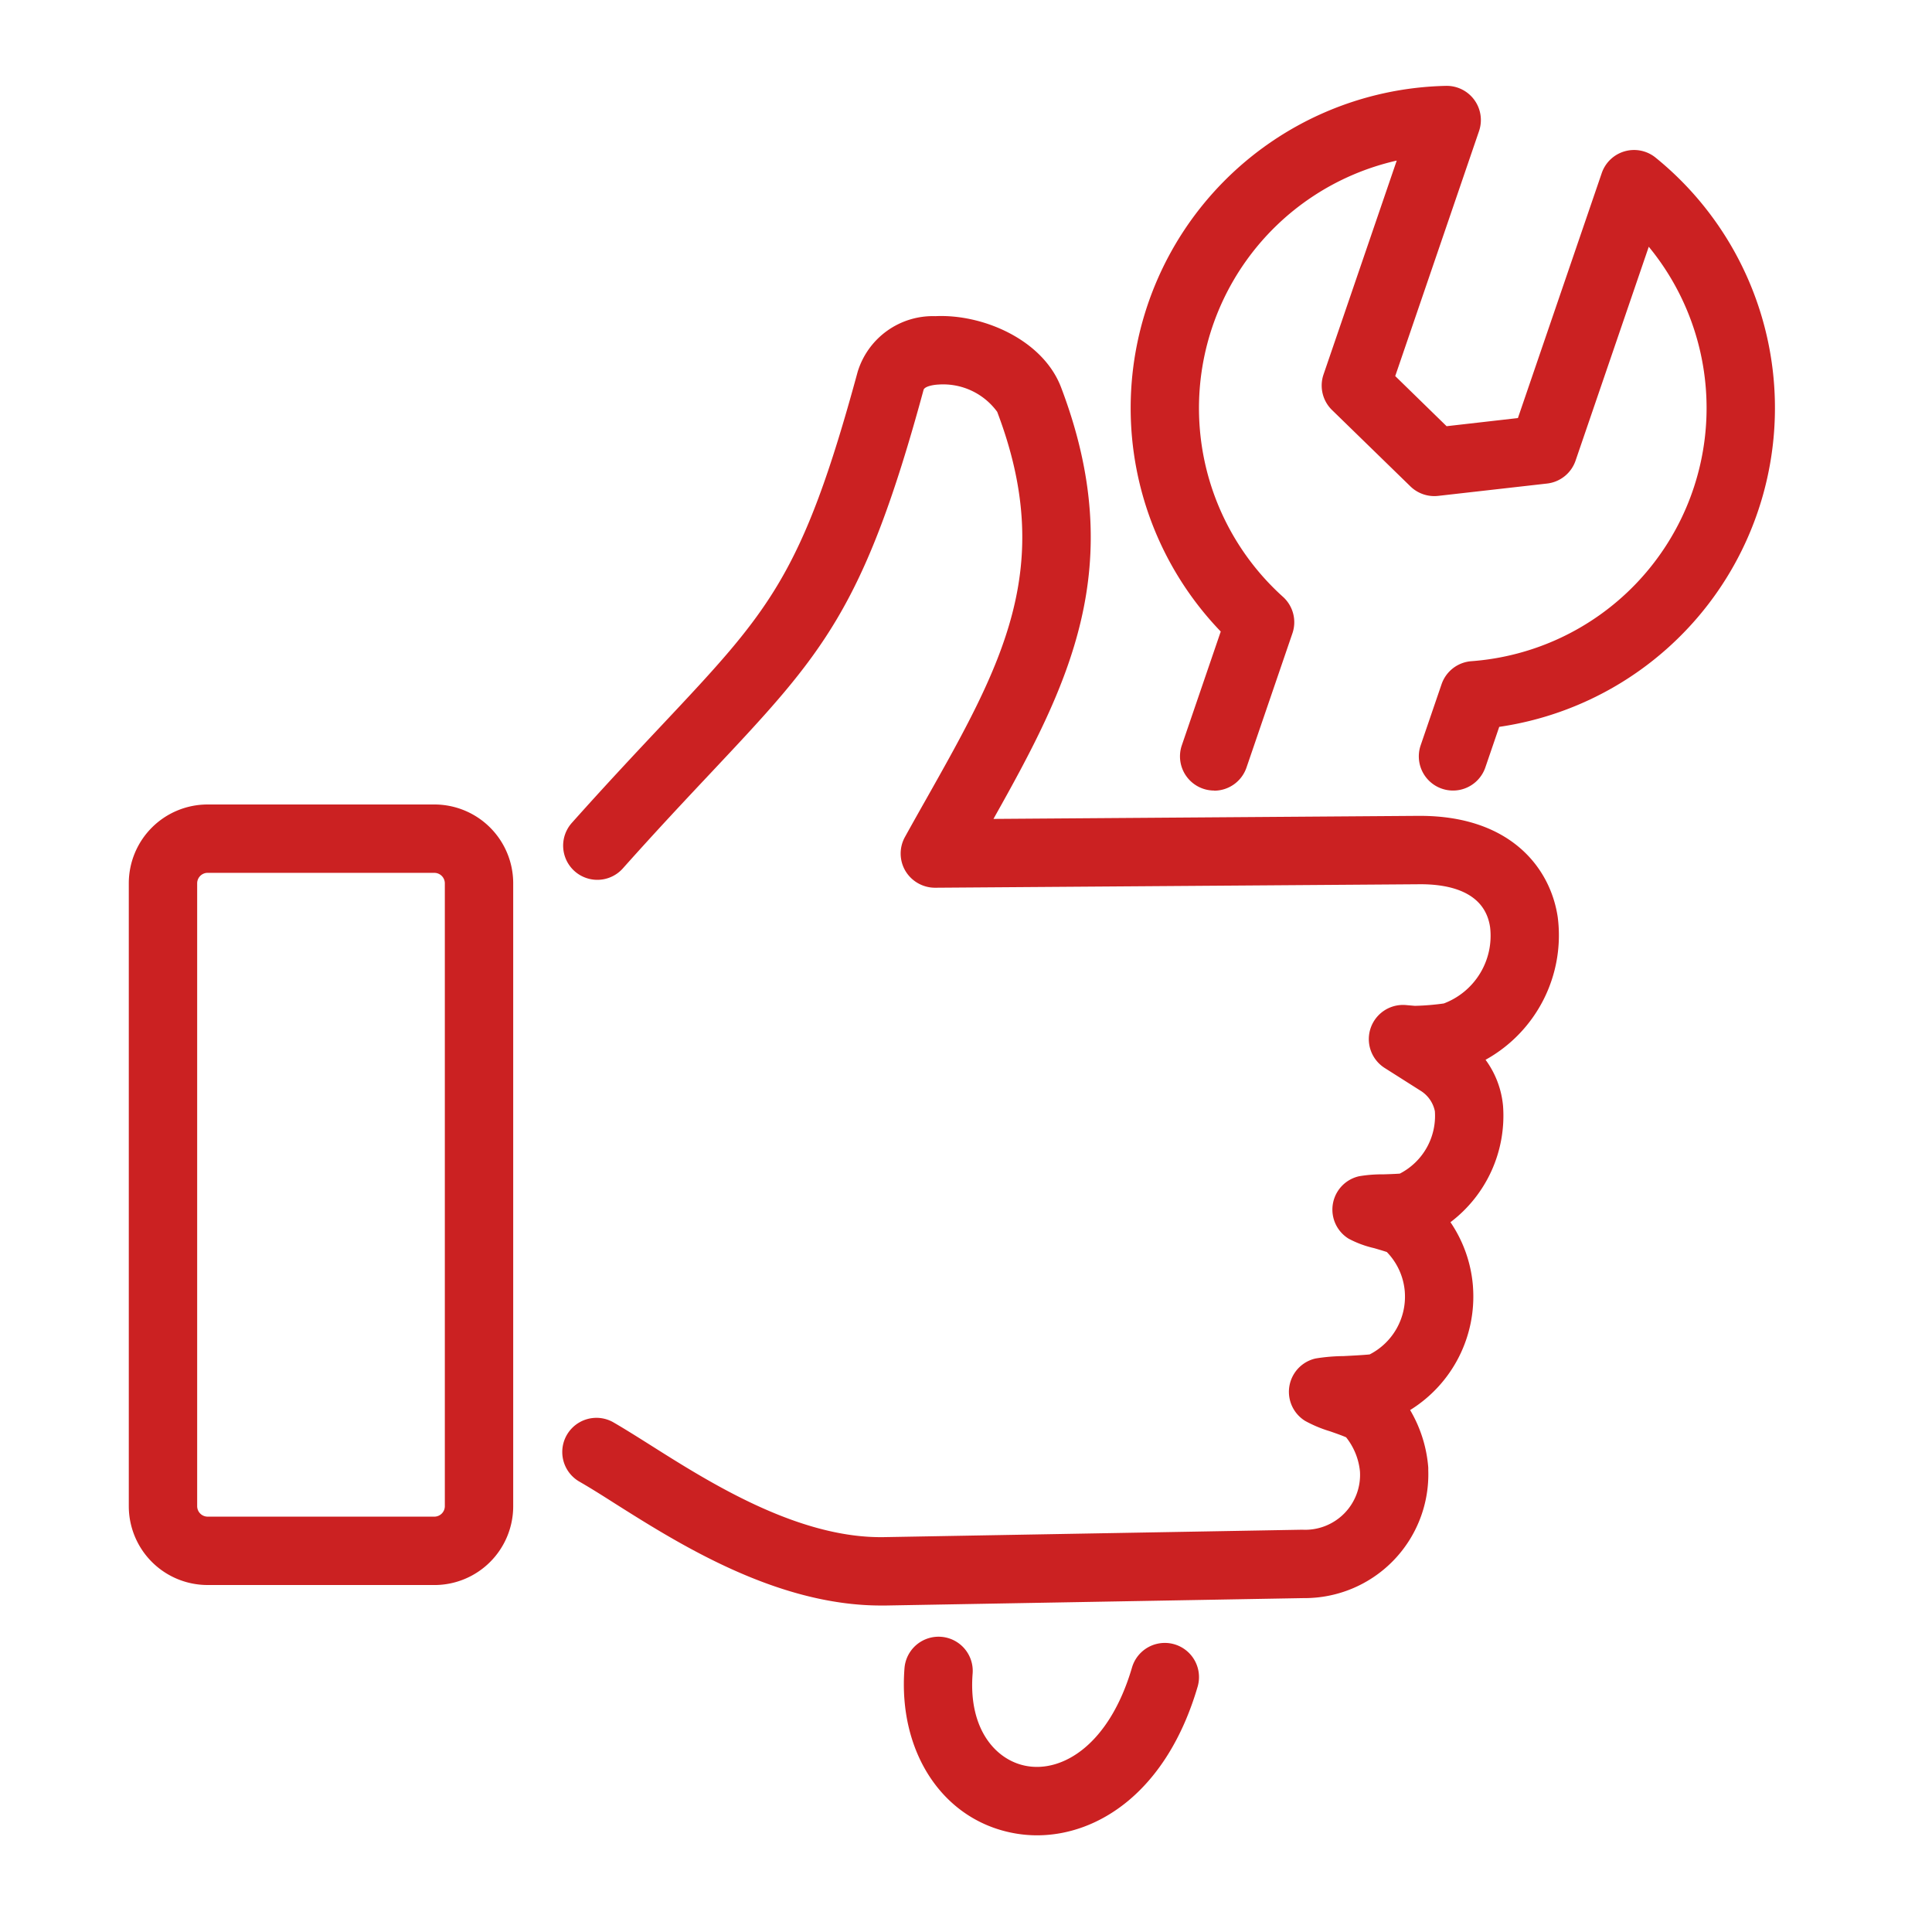
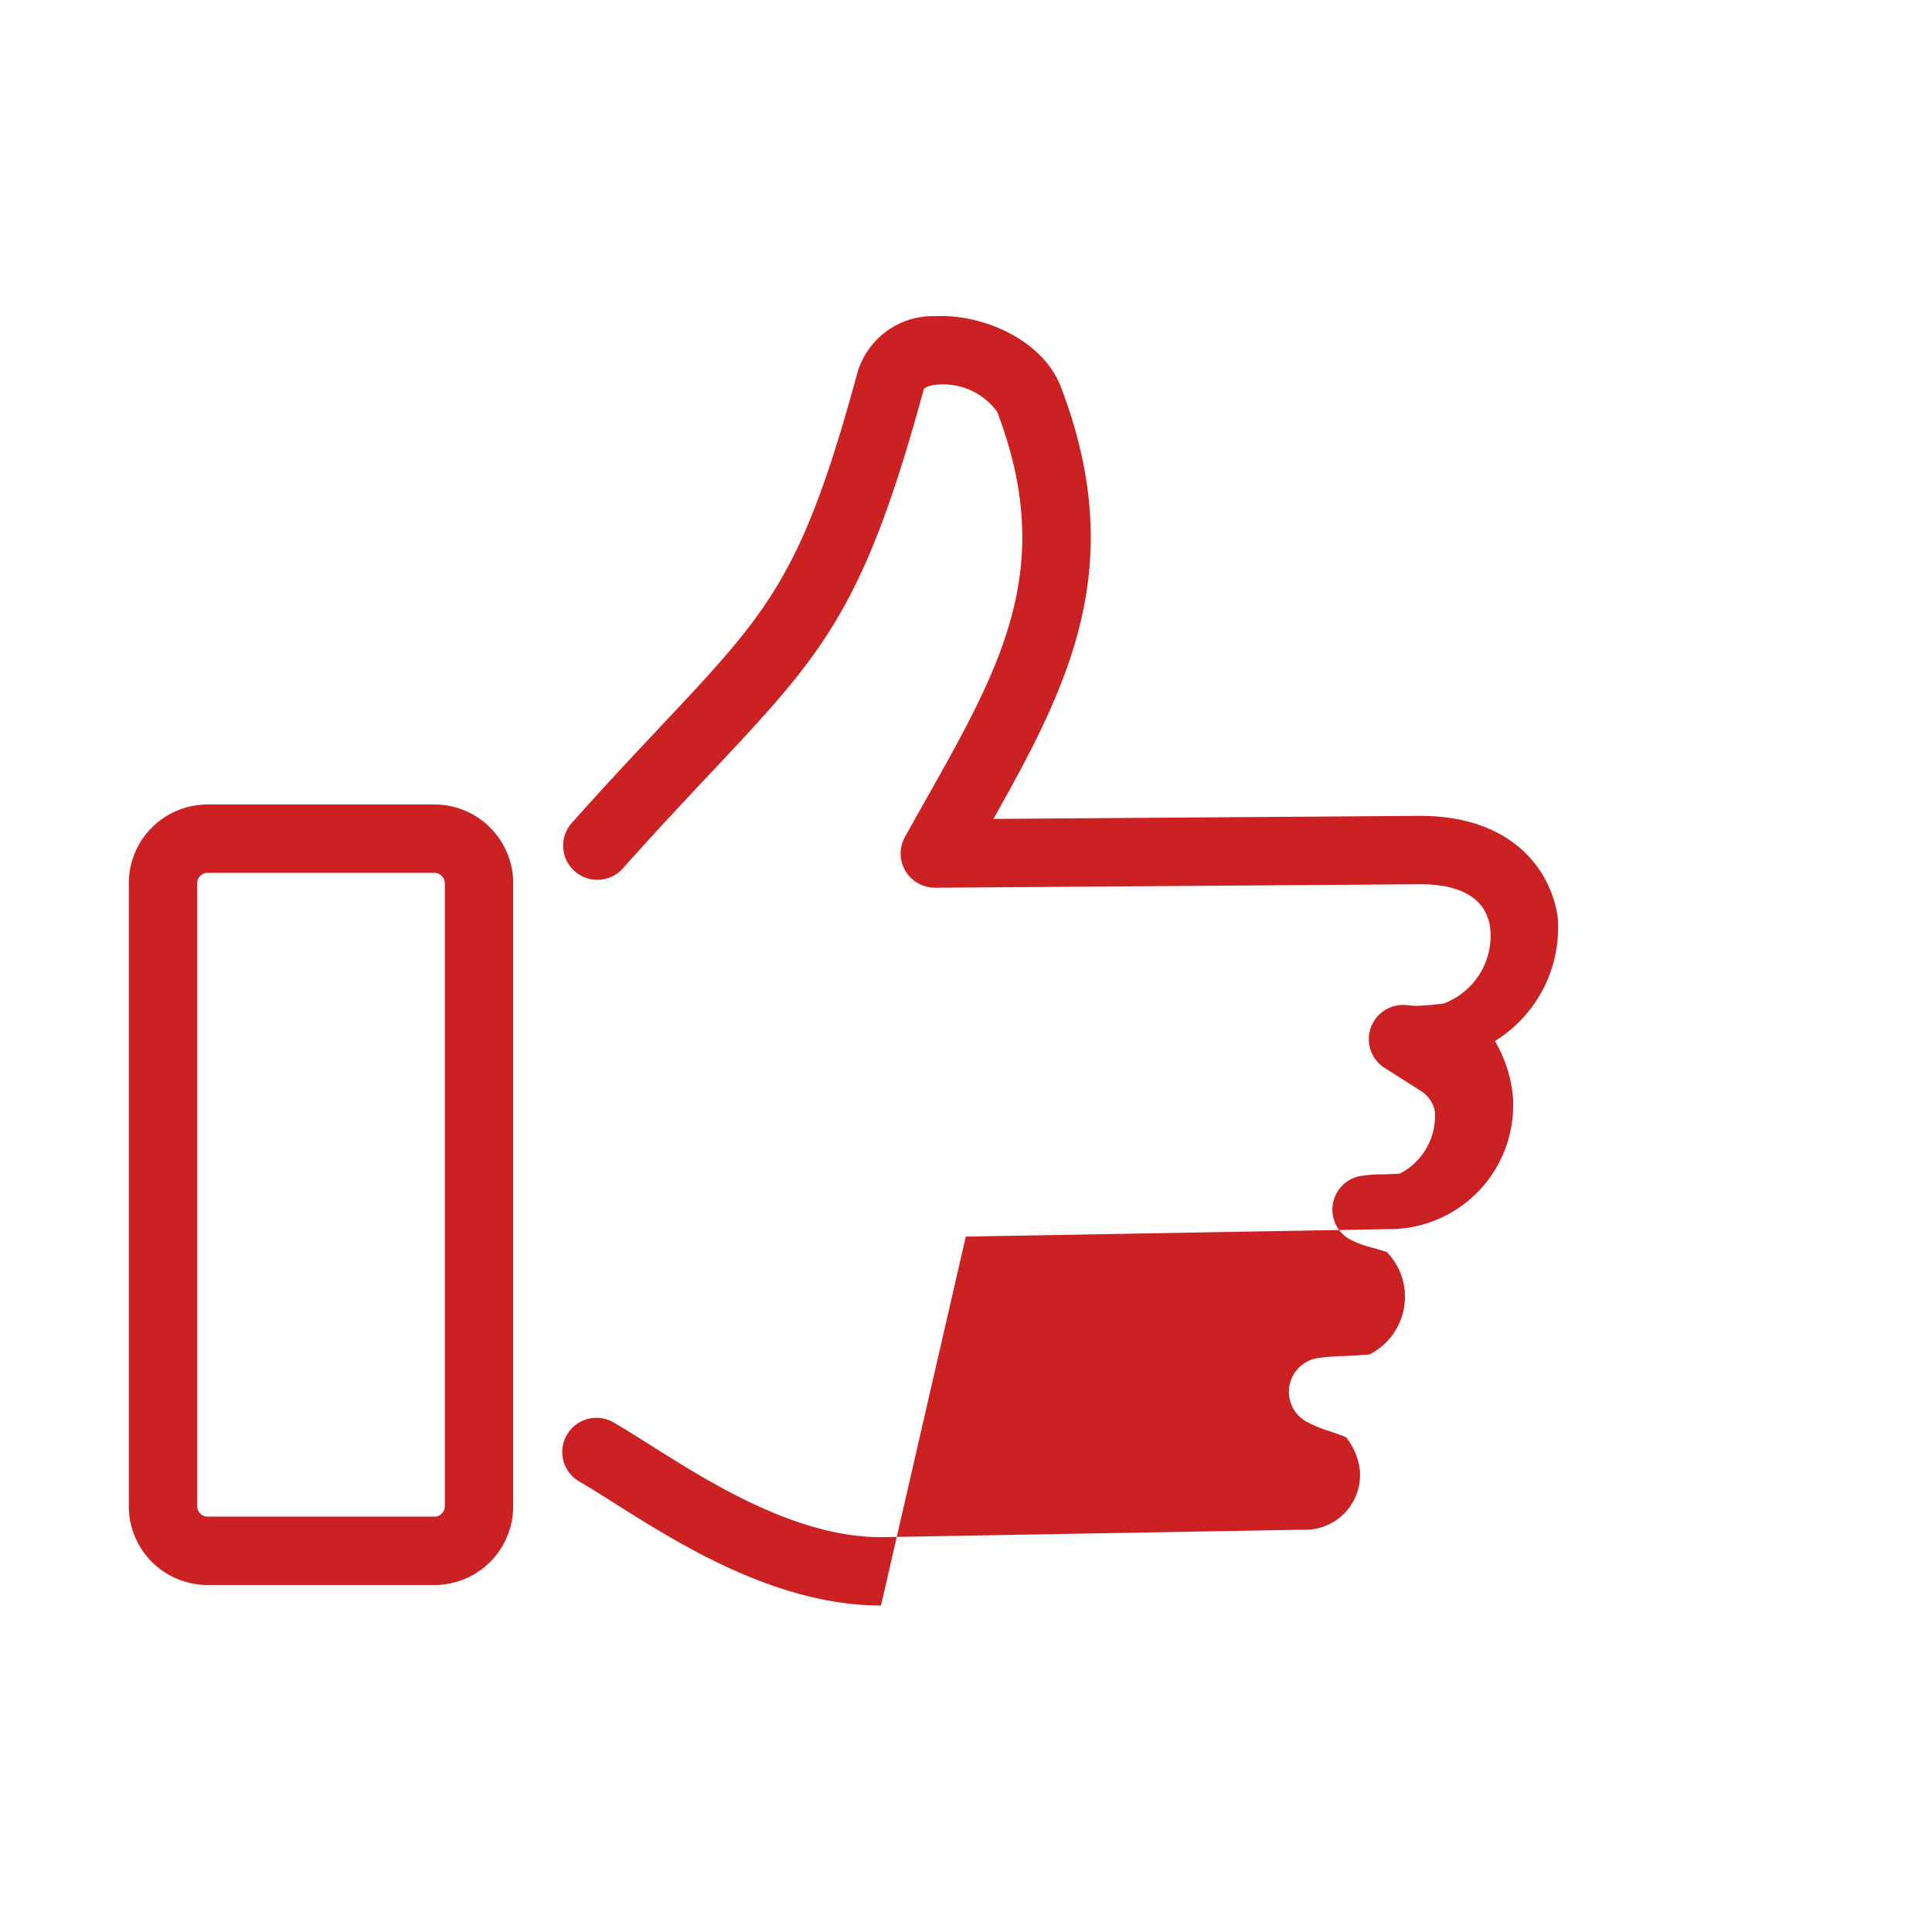
<svg xmlns="http://www.w3.org/2000/svg" width="90" height="90" viewBox="0 0 90 90">
  <defs>
    <clipPath id="clip-path">
      <rect id="Rectangle_1037" data-name="Rectangle 1037" width="76.678" height="81.495" fill="none" />
    </clipPath>
  </defs>
  <g id=":_sc7-ic-migration-assistance" data-name=": sc7-ic-migration-assistance" transform="translate(-318.75 -1944)">
-     <rect id="Group_761-area" data-name="Group 761-area" width="90" height="90" transform="translate(318.75 1944)" fill="none" />
    <g id="Group_766" data-name="Group 766" transform="translate(324.75 1948)">
      <g id="Group_765" data-name="Group 765" clip-path="url(#clip-path)">
-         <path id="Path_62" data-name="Path 62" d="M103.578,107.222c-4.875,0-9.415-2.869-12.434-4.777-.626-.4-1.167-.737-1.626-1A1.592,1.592,0,0,1,91.1,98.682c.518.3,1.113.673,1.743,1.071,2.744,1.734,6.89,4.362,10.9,4.283l19.462-.345a2.557,2.557,0,0,0,2.685-2.716,3.025,3.025,0,0,0-.645-1.589c-.191-.085-.548-.209-.755-.281a5.916,5.916,0,0,1-1.154-.483,1.592,1.592,0,0,1,.489-2.908,8.547,8.547,0,0,1,1.3-.111c.342-.017.94-.048,1.218-.078a3.023,3.023,0,0,0,1.637-2.9v-.01a2.988,2.988,0,0,0-.838-1.86c-.166-.056-.423-.131-.594-.181a4.773,4.773,0,0,1-1.185-.44,1.592,1.592,0,0,1,.487-2.909,6.3,6.3,0,0,1,1.123-.088c.212-.007.576-.018.775-.035a3.025,3.025,0,0,0,1.632-2.906,1.465,1.465,0,0,0-.672-.958l-1.665-1.056a1.592,1.592,0,0,1,.989-2.931l.417.036a11.507,11.507,0,0,0,1.348-.111,3.371,3.371,0,0,0,2.156-3.546c-.24-1.677-1.938-2.023-3.326-2.007l-22.529.162a1.612,1.612,0,0,1-1.38-.779,1.592,1.592,0,0,1-.024-1.585q.485-.875.963-1.718c3.54-6.28,6.1-10.818,3.334-18.088a3.115,3.115,0,0,0-2.724-1.271c-.311.015-.665.1-.706.25-2.79,10.267-4.721,12.321-9.881,17.81-1.19,1.266-2.54,2.7-4.128,4.481a1.592,1.592,0,1,1-2.376-2.121c1.616-1.811,2.981-3.262,4.184-4.542,5.029-5.349,6.547-6.963,9.129-16.463a3.664,3.664,0,0,1,3.623-2.6c2.216-.106,5.014,1.1,5.856,3.32,3.177,8.36.343,13.881-3.151,20.1l19.788-.142h.079c4.232,0,6.093,2.443,6.422,4.74a6.629,6.629,0,0,1-3.365,6.623,4.279,4.279,0,0,1,.815,2.156,6.22,6.22,0,0,1-2.45,5.41,6.154,6.154,0,0,1,1.049,3s0,.009,0,.013a6.218,6.218,0,0,1-2.928,5.738,6.21,6.21,0,0,1,.845,2.679c0,.04,0,.079,0,.119a5.765,5.765,0,0,1-5.813,5.962l-19.462.345-.219,0" transform="translate(-68.538 -36.431)" fill="#cb2122" />
+         <path id="Path_62" data-name="Path 62" d="M103.578,107.222c-4.875,0-9.415-2.869-12.434-4.777-.626-.4-1.167-.737-1.626-1A1.592,1.592,0,0,1,91.1,98.682c.518.3,1.113.673,1.743,1.071,2.744,1.734,6.89,4.362,10.9,4.283l19.462-.345a2.557,2.557,0,0,0,2.685-2.716,3.025,3.025,0,0,0-.645-1.589c-.191-.085-.548-.209-.755-.281a5.916,5.916,0,0,1-1.154-.483,1.592,1.592,0,0,1,.489-2.908,8.547,8.547,0,0,1,1.3-.111c.342-.017.94-.048,1.218-.078a3.023,3.023,0,0,0,1.637-2.9v-.01a2.988,2.988,0,0,0-.838-1.86c-.166-.056-.423-.131-.594-.181a4.773,4.773,0,0,1-1.185-.44,1.592,1.592,0,0,1,.487-2.909,6.3,6.3,0,0,1,1.123-.088c.212-.007.576-.018.775-.035a3.025,3.025,0,0,0,1.632-2.906,1.465,1.465,0,0,0-.672-.958l-1.665-1.056a1.592,1.592,0,0,1,.989-2.931l.417.036a11.507,11.507,0,0,0,1.348-.111,3.371,3.371,0,0,0,2.156-3.546c-.24-1.677-1.938-2.023-3.326-2.007l-22.529.162a1.612,1.612,0,0,1-1.38-.779,1.592,1.592,0,0,1-.024-1.585q.485-.875.963-1.718c3.54-6.28,6.1-10.818,3.334-18.088a3.115,3.115,0,0,0-2.724-1.271c-.311.015-.665.1-.706.25-2.79,10.267-4.721,12.321-9.881,17.81-1.19,1.266-2.54,2.7-4.128,4.481a1.592,1.592,0,1,1-2.376-2.121c1.616-1.811,2.981-3.262,4.184-4.542,5.029-5.349,6.547-6.963,9.129-16.463a3.664,3.664,0,0,1,3.623-2.6c2.216-.106,5.014,1.1,5.856,3.32,3.177,8.36.343,13.881-3.151,20.1l19.788-.142h.079c4.232,0,6.093,2.443,6.422,4.74s0,.009,0,.013a6.218,6.218,0,0,1-2.928,5.738,6.21,6.21,0,0,1,.845,2.679c0,.04,0,.079,0,.119a5.765,5.765,0,0,1-5.813,5.962l-19.462.345-.219,0" transform="translate(-68.538 -36.431)" fill="#cb2122" />
        <path id="Path_63" data-name="Path 63" d="M14.24,183.537H3.667A3.671,3.671,0,0,1,0,179.871V150.844a3.671,3.671,0,0,1,3.667-3.667H14.24a3.671,3.671,0,0,1,3.667,3.667v29.027a3.671,3.671,0,0,1-3.667,3.667M3.667,150.361a.489.489,0,0,0-.482.482v29.027a.489.489,0,0,0,.482.482H14.24a.489.489,0,0,0,.482-.482V150.844a.489.489,0,0,0-.482-.482Z" transform="translate(0 -113.701)" fill="#cb2122" />
-         <path id="Path_64" data-name="Path 64" d="M164.934,326.866a5.941,5.941,0,0,1-1.075-.1c-3.309-.611-5.4-3.773-5.092-7.69a1.592,1.592,0,0,1,3.174.252c-.208,2.618,1.1,4.049,2.5,4.306,1.69.313,3.868-.986,4.925-4.588a1.592,1.592,0,1,1,3.055.9c-1.434,4.882-4.621,6.92-7.483,6.92" transform="translate(-122.632 -245.37)" fill="#cb2122" />
-         <path id="Path_65" data-name="Path 65" d="M209.066,32.827a1.593,1.593,0,0,1-1.507-2.108l1.813-5.3A15.012,15.012,0,0,1,219.864,0a1.592,1.592,0,0,1,1.54,2.107L217.5,13.519l2.393,2.335,3.322-.379L227.12,4.064a1.592,1.592,0,0,1,2.508-.722,15.012,15.012,0,0,1-7.283,26.518l-.647,1.89a1.592,1.592,0,0,1-3.013-1.031l.974-2.846a1.592,1.592,0,0,1,1.389-1.072,11.826,11.826,0,0,0,8.263-19.307l-3.41,9.964a1.593,1.593,0,0,1-1.326,1.067L219.5,19.1a1.594,1.594,0,0,1-1.292-.442L214.555,15.1a1.592,1.592,0,0,1-.395-1.655l3.41-9.964a11.826,11.826,0,0,0-5.3,20.321,1.592,1.592,0,0,1,.441,1.7l-2.14,6.254a1.593,1.593,0,0,1-1.506,1.077" transform="translate(-158.505 0)" fill="#cb2122" />
      </g>
    </g>
  </g>
</svg>